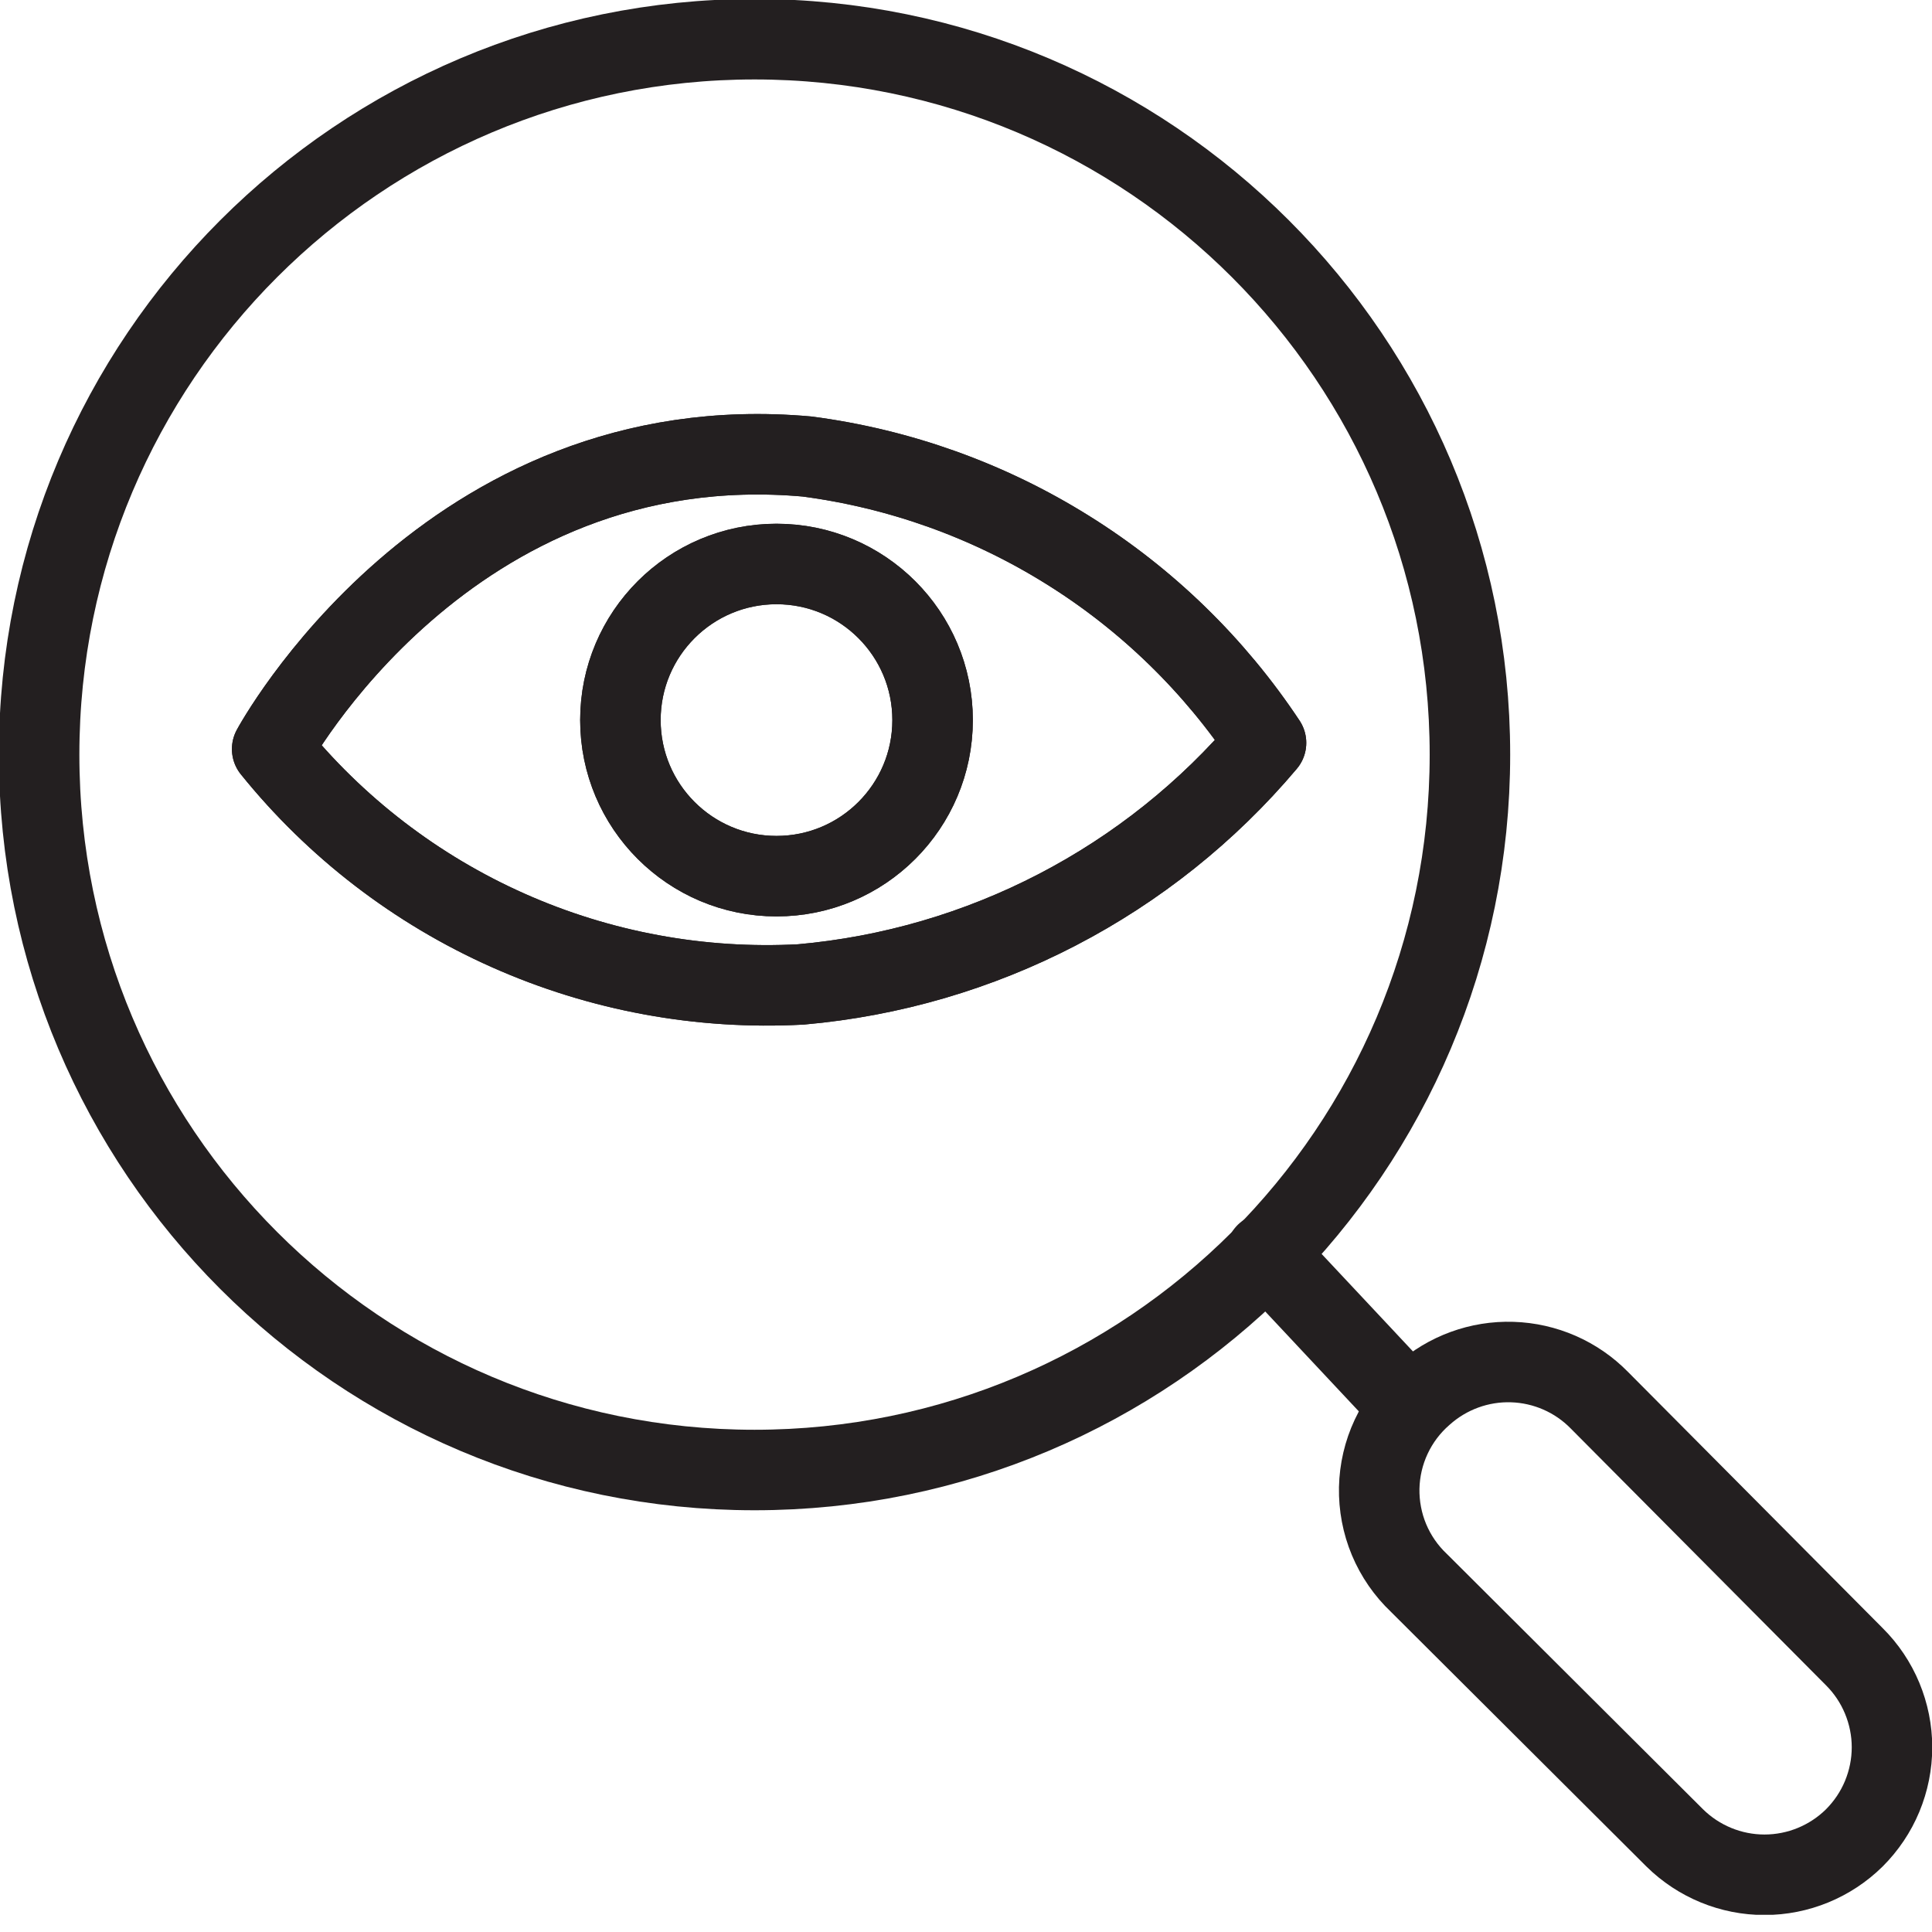
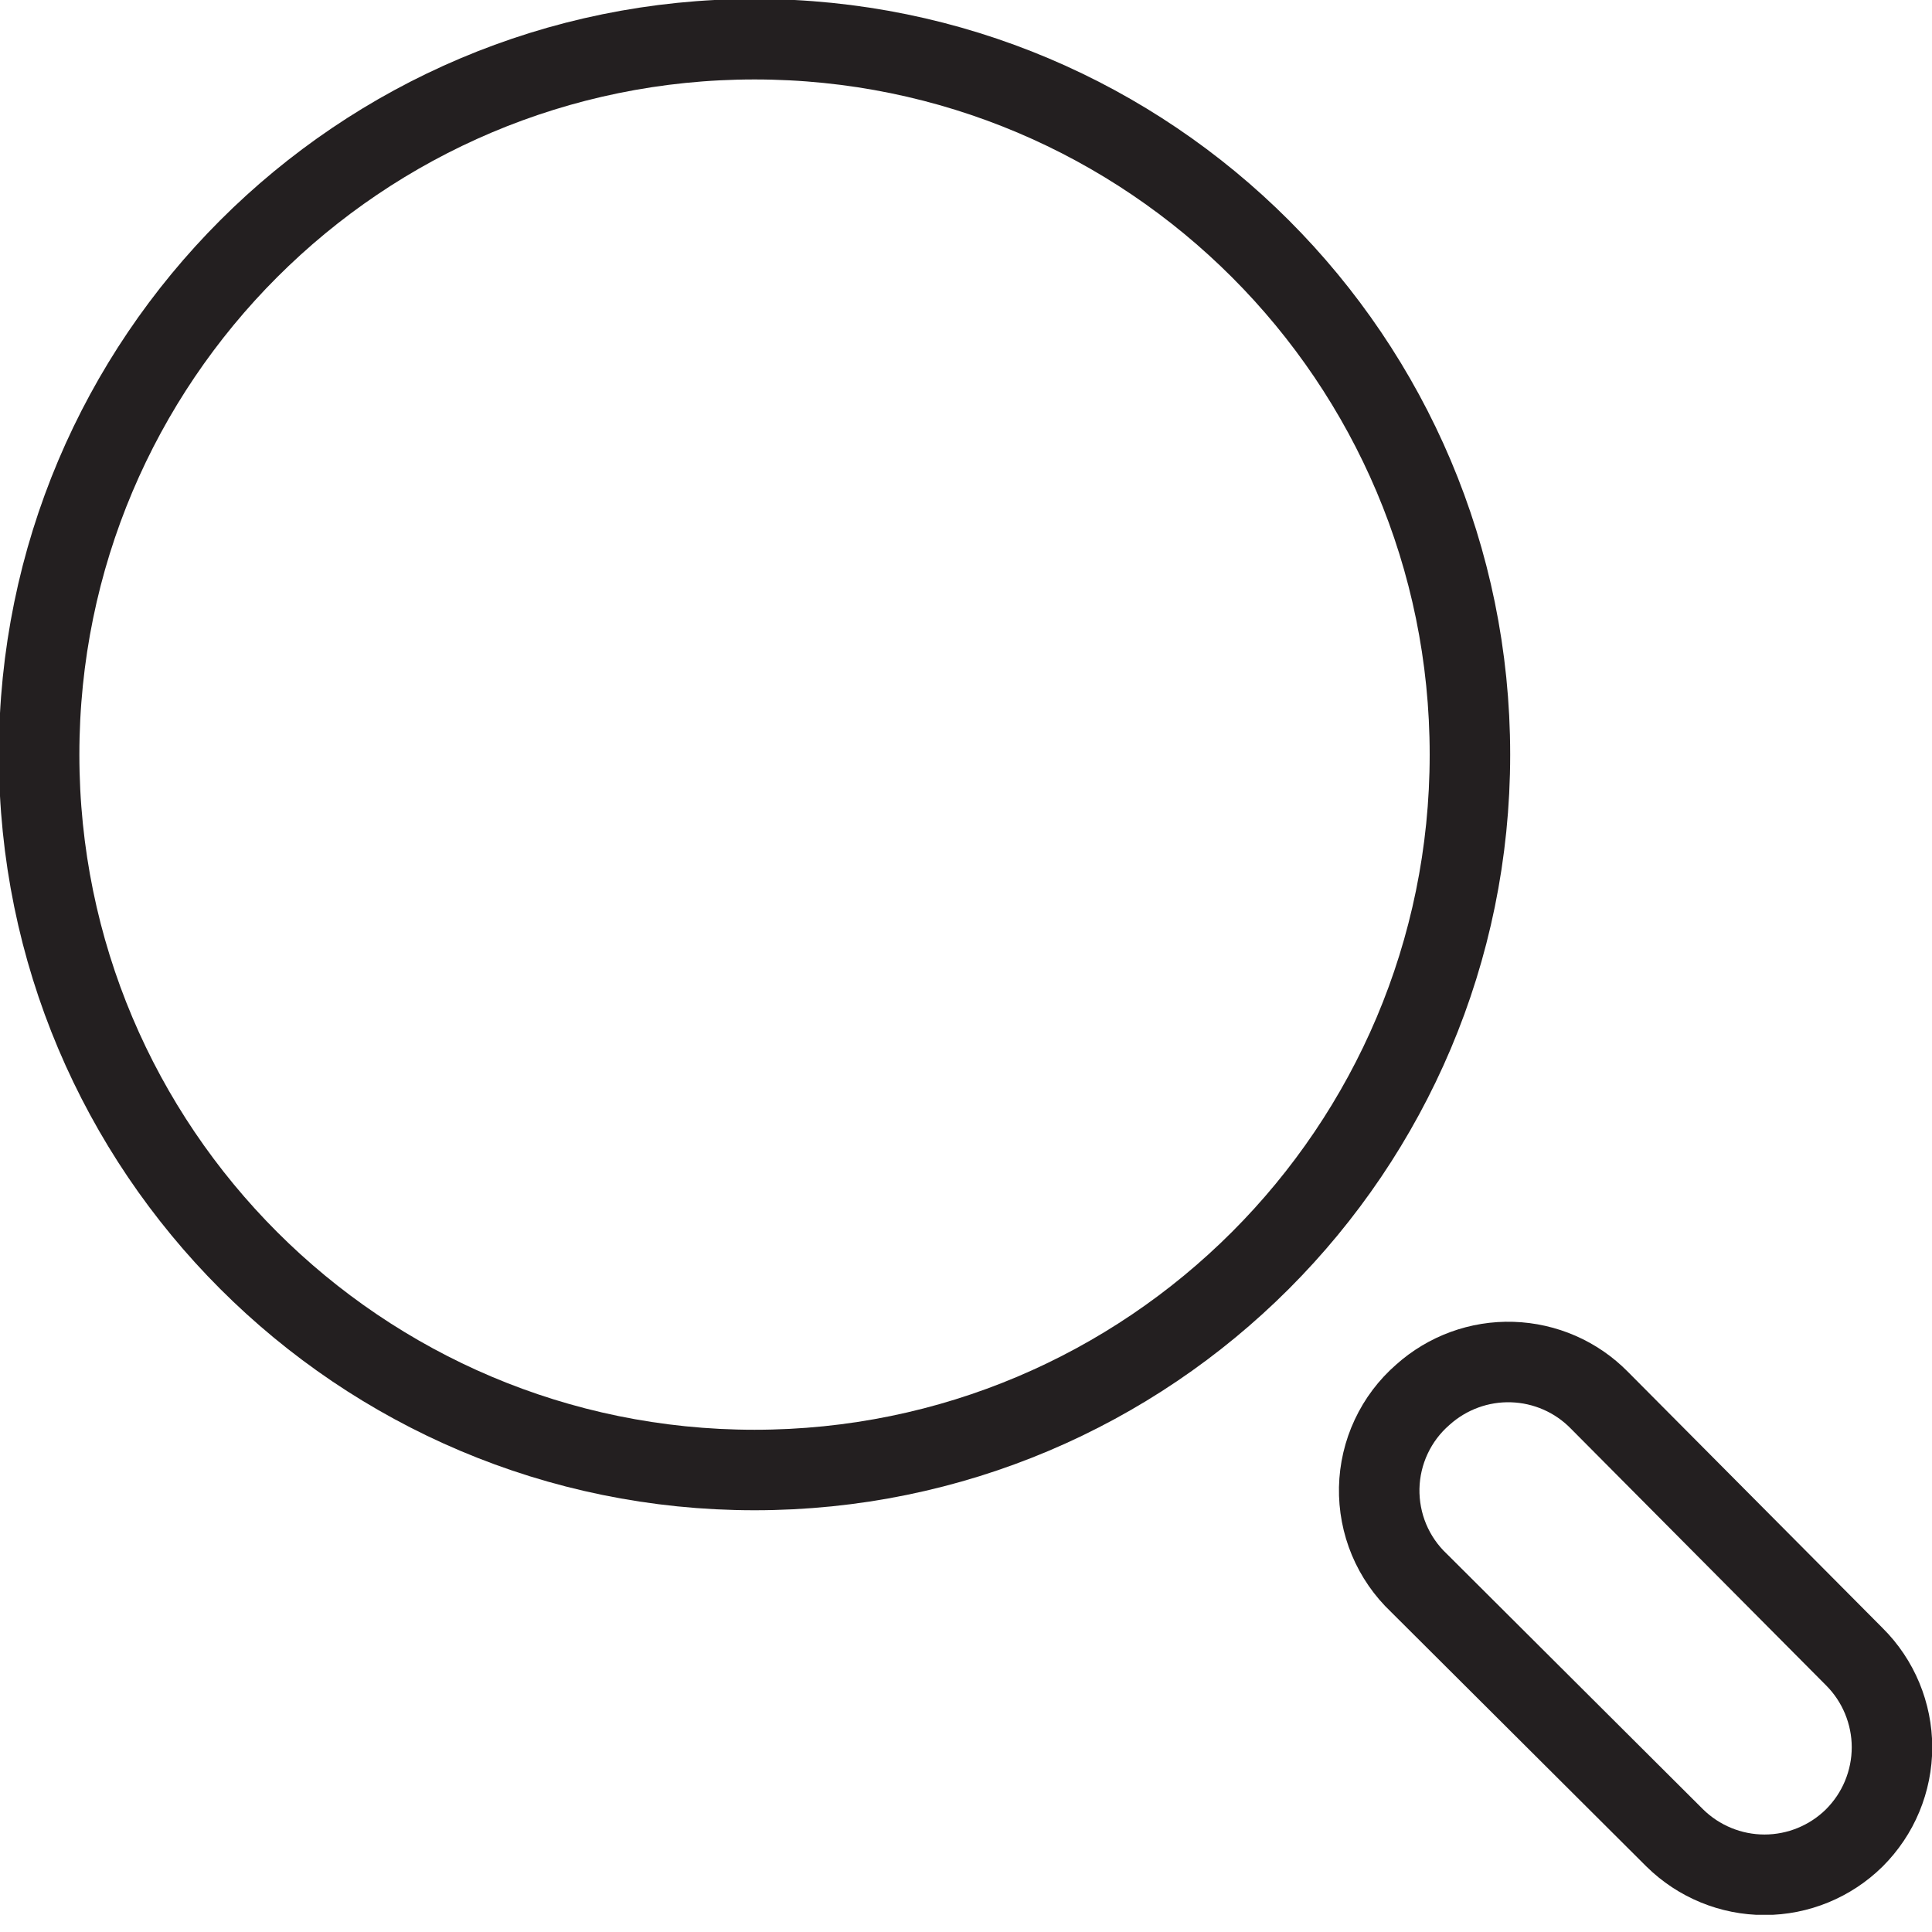
<svg xmlns="http://www.w3.org/2000/svg" width="24" height="24" viewBox="0 0 24 24" fill="none">
  <g clip-path="url(#clip0_731:119)">
    <path d="M9.373 18.261C14.281 18.261 18.26 14.282 18.26 9.374C18.26 4.466 14.281 0.487 9.373 0.487C4.465 0.487 0.486 4.466 0.486 9.374C0.486 14.282 4.465 18.261 9.373 18.261Z" stroke="#231F20" stroke-linecap="round" stroke-linejoin="round" />
    <path d="M17.627 19.664L20.804 22.831C21.101 23.124 21.502 23.289 21.919 23.289C22.337 23.289 22.738 23.124 23.035 22.831C23.183 22.683 23.301 22.508 23.381 22.315C23.461 22.122 23.503 21.915 23.503 21.705C23.503 21.496 23.461 21.289 23.381 21.096C23.301 20.903 23.183 20.727 23.035 20.58L19.868 17.394C19.582 17.102 19.194 16.933 18.786 16.92C18.377 16.907 17.98 17.053 17.676 17.325V17.325C17.509 17.47 17.375 17.648 17.282 17.847C17.188 18.047 17.138 18.264 17.133 18.484C17.129 18.704 17.17 18.923 17.255 19.126C17.34 19.329 17.467 19.513 17.627 19.664V19.664Z" stroke="#231F20" stroke-linecap="round" stroke-linejoin="round" />
-     <path d="M15.727 15.571L17.48 17.442" stroke="#231F20" stroke-linecap="round" stroke-linejoin="round" />
-     <path d="M10.026 5.671C11.176 5.822 12.279 6.217 13.262 6.831C14.246 7.444 15.086 8.262 15.727 9.228C14.273 10.952 12.195 12.031 9.948 12.229C8.7 12.296 7.454 12.066 6.313 11.558C5.171 11.05 4.166 10.278 3.381 9.305C3.381 9.305 5.554 5.271 10.026 5.671Z" stroke="#231F20" stroke-linecap="round" stroke-linejoin="round" />
-     <path d="M9.646 10.884C10.717 10.884 11.585 10.016 11.585 8.945C11.585 7.874 10.717 7.006 9.646 7.006C8.575 7.006 7.707 7.874 7.707 8.945C7.707 10.016 8.575 10.884 9.646 10.884Z" stroke="#231F20" stroke-linecap="round" stroke-linejoin="round" />
-     <path d="M10.026 5.671C11.176 5.822 12.279 6.217 13.262 6.831C14.246 7.444 15.086 8.262 15.727 9.228C14.273 10.952 12.195 12.031 9.948 12.229C8.7 12.296 7.454 12.066 6.313 11.558C5.171 11.05 4.166 10.278 3.381 9.305C3.381 9.305 5.554 5.271 10.026 5.671Z" stroke="#231F20" stroke-linecap="round" stroke-linejoin="round" />
-     <path d="M9.646 10.884C10.717 10.884 11.585 10.016 11.585 8.945C11.585 7.874 10.717 7.006 9.646 7.006C8.575 7.006 7.707 7.874 7.707 8.945C7.707 10.016 8.575 10.884 9.646 10.884Z" stroke="#231F20" stroke-linecap="round" stroke-linejoin="round" />
  </g>
  <defs>
    <clipPath id="clip0_731:119">
      <rect width="24" height="23.786" fill="white" />
    </clipPath>
  </defs>
</svg>